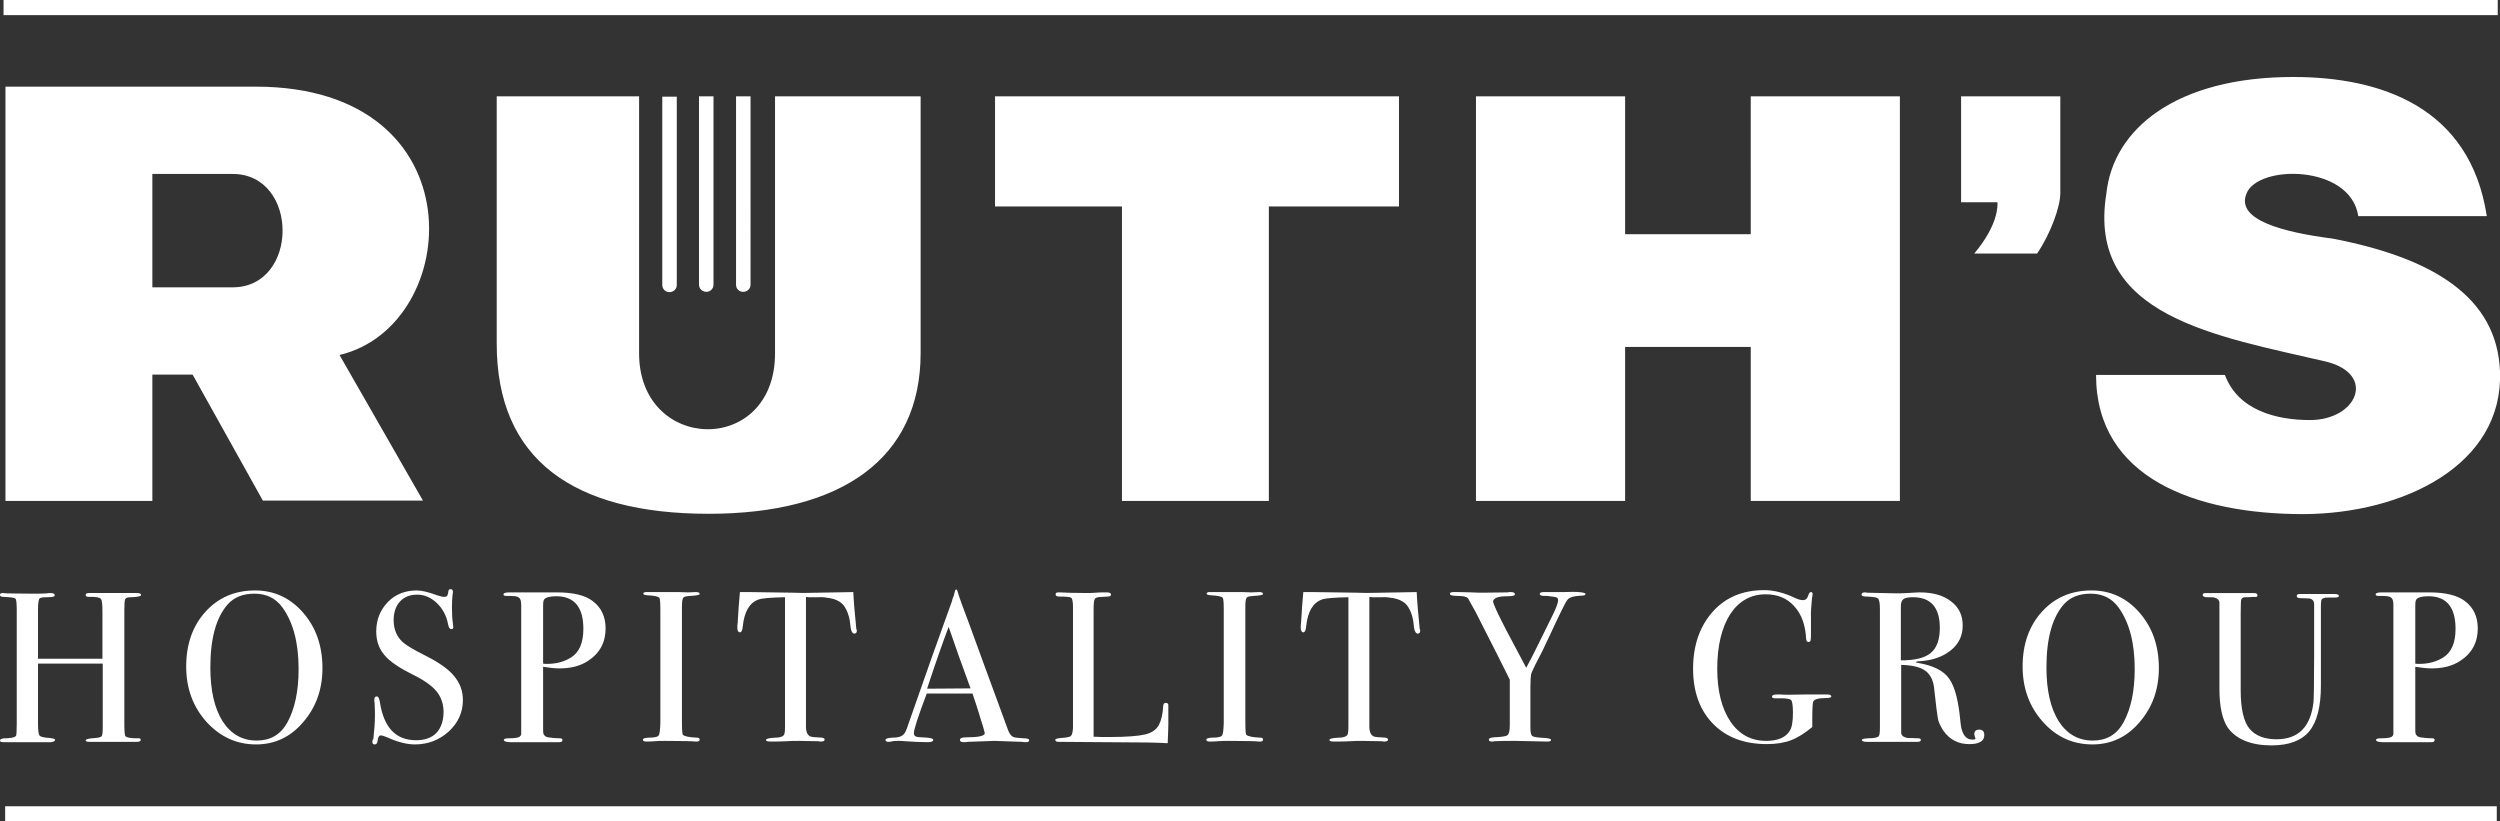
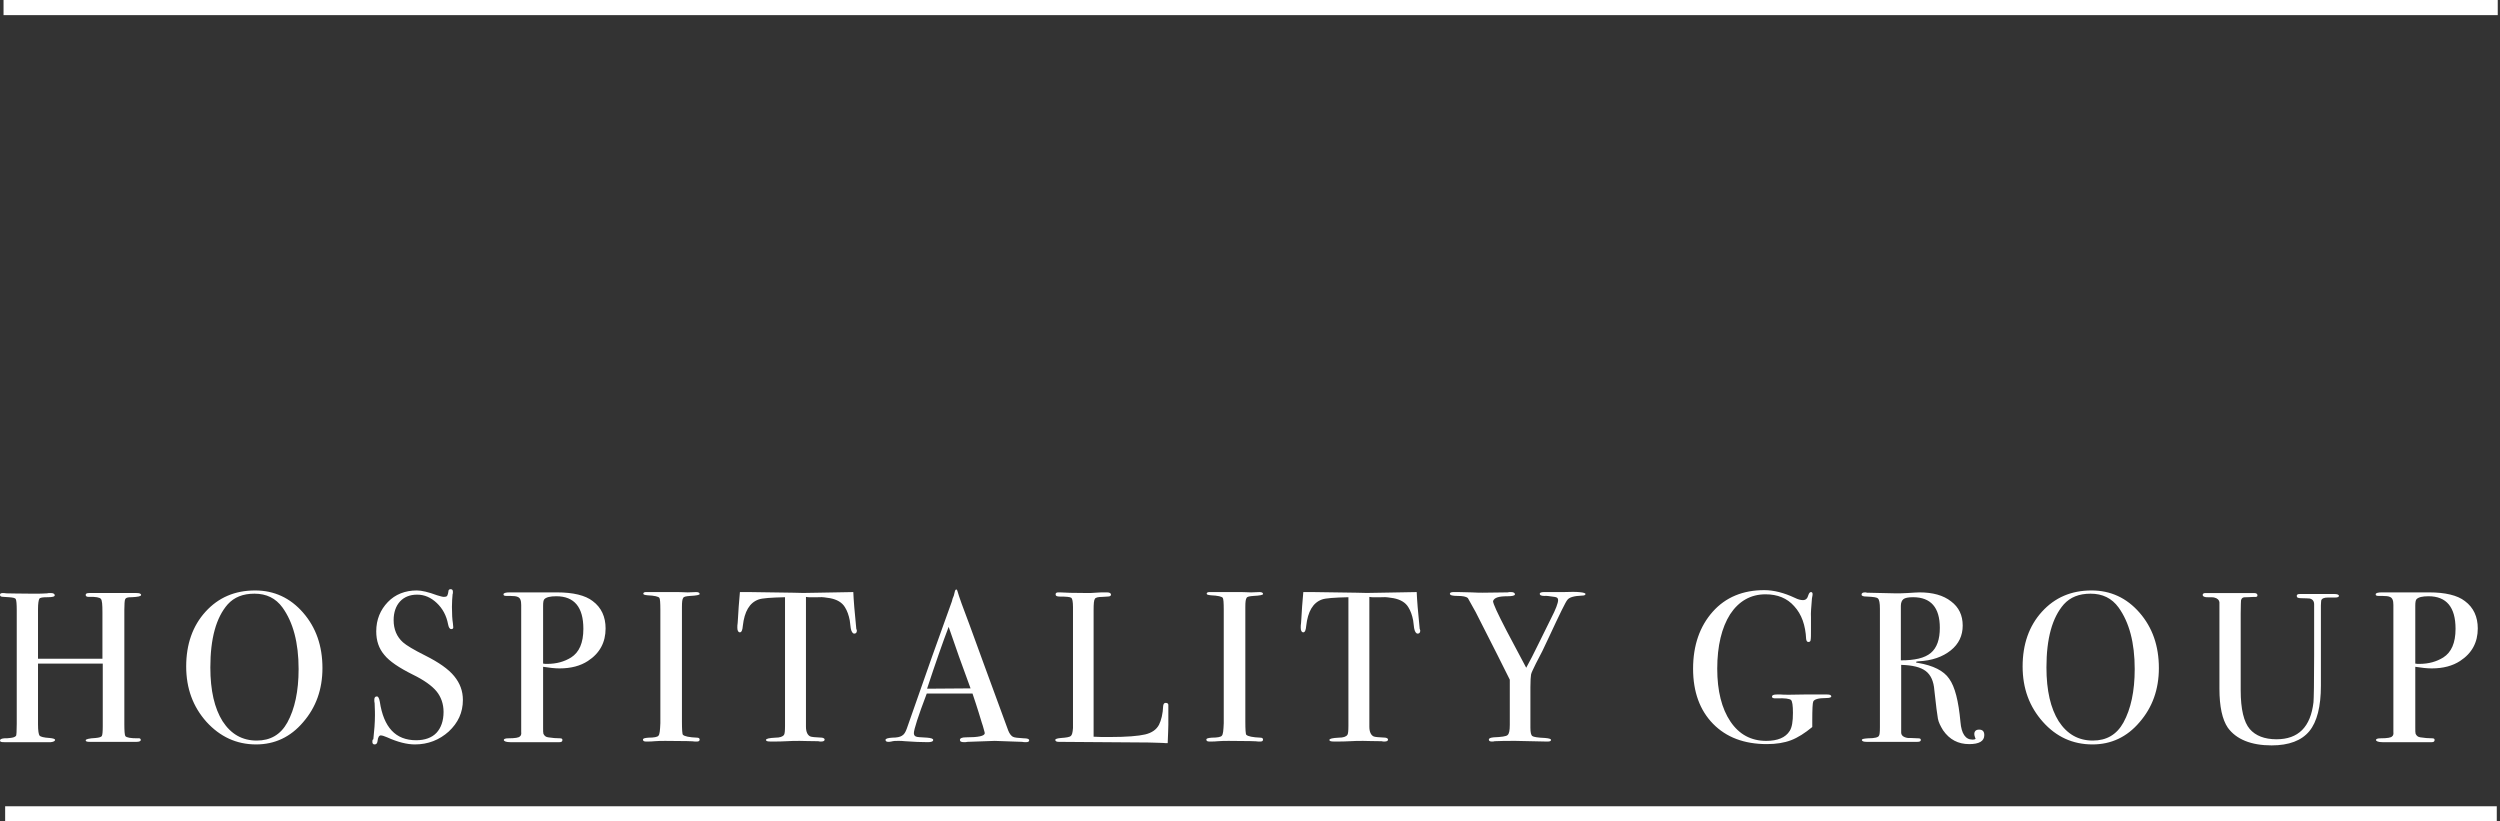
<svg xmlns="http://www.w3.org/2000/svg" version="1.1" id="Layer_1" x="0px" y="0px" viewBox="0 0 776.1 255" style="enable-background:new 0 0 776.1 255;" xml:space="preserve">
  <rect x="0" y="0" width="776.1" height="255" fill="#333333" stroke="none" />
  <style type="text/css">
	.st0{fill:#FFFFFF;}
</style>
  <g>
-     <path class="st0" d="M219.3,90.6c1.2,0,2.2-1,2.2-2.2V29.9H217v58.5C217,89.6,218,90.6,219.3,90.6L219.3,90.6z M230.7,90.6   L230.7,90.6c1.3,0,2.3-1,2.3-2.2V29.9h-4.5v58.5C228.5,89.6,229.4,90.6,230.7,90.6L230.7,90.6z M207.8,90.7L207.8,90.7   c1.3,0,2.3-1,2.3-2.2V30h-4.5v58.5C205.6,89.7,206.6,90.7,207.8,90.7L207.8,90.7z M608.8,62.8h11.3c0,1,0.4,6.8-7.2,15.9h19.5   c4.1-6,7.2-14.4,7.2-18.7V29.9h-30.8L608.8,62.8z M79.4,26.9H1.7v128.6h45.6v-39.2h12.5l21.8,39.1h49.7l-25.9-45.2   C143.7,101.2,148.9,26.9,79.4,26.9z M72.2,89.2H47.3V54h24.9C92.9,54,92.9,89.2,72.2,89.2z M308.9,64.1h39.4v91.4h45.6V64.1h40.4   V29.9H308.9L308.9,64.1L308.9,64.1z M776.1,115.3c-0.9-23.1-20.8-35.2-51.8-41.2c-15.5-2-30.3-5.8-26.9-14c3.5-9.1,32.3-9.1,34.7,7   h39.9c-5.2-34.1-33.2-43.2-60.1-43.2c-36.3,0-55.9,16.1-58,36.2c-6.2,38.2,34.2,44.2,68.4,52.2c15.5,4,9.4,18.1-5.2,18.1   c-10.4,0-22.3-3-26.4-14h-40c0,32.1,31.1,43.2,64.3,43.2C746,159.5,777.2,144.4,776.1,115.3L776.1,115.3z M240.6,109.7   c0,31.9-42.2,30.9-42.2,0V29.9h-44.2v76.8c0,35.9,23.7,52.8,65.8,52.8c41.1,0,65.8-17,65.8-49.9V29.9h-45.2L240.6,109.7z    M543.5,72.7h-39V29.9h-46.3v125.6h46.3v-47.8h39v47.8h46.3V29.9h-46.3V72.7z" />
    <path class="st0" d="M1.1,0v4.7h774.3V0H1.1z M1.6,255h773.5v-4.7H1.6L1.6,255z M254.4,185.4c0.8-0.1,2,0.1,3.3,0.3   c2.1,0.4,3.7,1.3,4.6,2.8c0.7,1.1,1.2,2.5,1.5,4.1c0.1,0.8,0.2,1.6,0.3,2.4c0.2,1.1,0.6,1.7,1.1,1.7s0.8-0.3,0.8-0.9   c0-0.1,0-0.2-0.1-0.4c-0.1-0.2-0.1-0.4-0.1-0.5c-0.5-4.9-0.8-8.6-0.9-11.1l-11.1,0.2c-3.4,0.1-5.9,0.1-7.5,0l-13.6-0.2h-3   c-0.3,3.3-0.5,6-0.6,8.1l-0.1,1.5c-0.1,0.5-0.1,1-0.1,1.5c0,0.9,0.3,1.4,0.8,1.4c0.5,0,0.8-0.7,0.9-2c0.5-4.5,2.1-7.2,4.9-8.2   c1.1-0.4,3.8-0.6,8.2-0.7v40c0,1.5-0.1,2.4-0.3,2.7c-0.4,0.6-1.3,0.9-2.7,0.9c-1.9,0.1-2.9,0.3-2.9,0.7c0,0.4,0.5,0.5,1.5,0.5   c2,0,3.6,0,4.9-0.1c1.3-0.1,2.7-0.1,4.1-0.1c1.1,0,3,0.1,5.7,0.1c0.3,0.1,0.6,0.1,0.9,0.1c0.7,0,1.1-0.2,1.1-0.6   c0-0.3-0.3-0.5-0.8-0.6c-2.1-0.1-3.3-0.2-3.7-0.4c-0.8-0.4-1.3-1.4-1.3-3v-40.3C251,185.5,252.3,185.4,254.4,185.4L254.4,185.4z    M161.4,228.6c-0.3,0.4-1.5,0.6-3.6,0.6c-0.9,0-1.4,0.2-1.4,0.5c0,0.4,0.7,0.7,2,0.7h15.3c0.6,0,0.9-0.2,0.9-0.7   c0-0.3-0.2-0.5-0.7-0.5c-1.2,0-2.4-0.1-3.7-0.3c-0.8-0.1-1.2-0.5-1.5-1.1c-0.1-0.3-0.1-0.9-0.1-1.9v-18.9c1.9,0.3,3.6,0.5,5.1,0.5   c3.6,0,6.5-0.8,8.8-2.3c3.7-2.4,5.5-5.8,5.5-10.1c0-3.6-1.3-6.5-4-8.5c-2.3-1.8-6.1-2.7-11.1-2.7h-14.7c-1.2,0-1.9,0.2-1.9,0.6   c0,0.4,0.3,0.5,1,0.5h1.1c1.1,0,1.9,0.1,2.3,0.3c0.8,0.3,1.1,1.1,1.1,2.5v39.4C161.9,228,161.7,228.4,161.4,228.6L161.4,228.6z    M168.6,188.1c0-1.1,0.1-1.8,0.4-2.1c0.6-0.6,1.8-0.9,3.7-0.9c5.6,0,8.4,3.4,8.4,10.1c0,4.4-1.3,7.3-3.8,8.9c-2.1,1.3-4.5,2-7.5,2   c-0.4,0-0.8,0-1.2-0.1L168.6,188.1z M204.4,228.4c-0.3,0.4-1.4,0.6-3.1,0.6c-1.1,0.1-1.7,0.2-1.7,0.6c0,0.4,0.3,0.6,0.9,0.6   c1.2,0,2.1,0,2.7-0.1c1.1-0.1,2.2-0.1,3.4-0.1c5.8,0,8.8,0.1,9.1,0.2h0.7c0.5,0,0.8-0.2,0.8-0.6c0-0.4-0.3-0.6-0.8-0.6   c-2.4-0.1-3.9-0.4-4.4-0.9c-0.2-0.2-0.3-1.6-0.3-4.1v-35.6c0-1.5,0.1-2.4,0.4-2.8c0.2-0.4,0.9-0.5,2.1-0.6c2-0.1,3-0.3,3-0.6   c0-0.4-0.4-0.6-1.1-0.6l-2.6,0.1c-1.9-0.1-3.2-0.1-3.9-0.1h-9.1c-0.5,0-0.8,0.2-0.8,0.5c0,0.3,0.4,0.4,1.3,0.5   c2.2,0.1,3.4,0.4,3.7,0.8c0.2,0.3,0.3,1.5,0.3,3.7v35.2C204.9,226.8,204.8,228,204.4,228.4L204.4,228.4z M17.1,229.7   c0-0.3-0.6-0.5-1.7-0.6c-1.8-0.1-2.8-0.4-3.1-0.7c-0.3-0.4-0.5-1.5-0.5-3.5v-18.9h20.1v19.4c0,1.8-0.1,2.8-0.3,3.1   c-0.2,0.3-0.8,0.5-1.9,0.6c-2.1,0.1-3.1,0.4-3.1,0.7c0,0.4,0.4,0.5,1.3,0.5h14.5c0.8,0,1.3-0.2,1.3-0.6c0-0.4-0.3-0.6-1-0.5   c-2.1,0-3.4-0.2-3.8-0.7c-0.2-0.4-0.3-1.6-0.3-3.7v-35.5c0-1.7,0.1-2.8,0.2-3.1c0.1-0.4,0.4-0.6,0.8-0.7c0.3-0.1,0.7-0.1,1.3-0.1   c2-0.1,2.9-0.3,2.9-0.7s-0.5-0.6-1.4-0.6H27.7c-0.8,0-1.1,0.2-1.1,0.6s0.3,0.6,1,0.6c2.1-0.1,3.4,0.2,3.7,0.6   c0.4,0.4,0.5,1.8,0.5,4.2v14.4h-20v-15.4c0-1.8,0.2-2.8,0.4-3.2s1.1-0.5,2.6-0.5c1.5,0,2.2-0.2,2.2-0.6c0-0.4-0.4-0.7-1.2-0.7   c-0.5,0-0.9,0-1.2,0.1c-0.9,0.1-2.5,0.1-4.7,0.1c-4.1,0-6.7-0.1-7.9-0.1c-0.6-0.1-1-0.1-1.1-0.1c-0.6,0-0.9,0.2-0.9,0.5   c0,0.3,0.1,0.5,0.4,0.6s1.1,0.1,2.4,0.2c1.2,0.1,1.9,0.2,2.1,0.6c0.2,0.4,0.3,1.5,0.3,3.5v35.2c0,2.3-0.1,3.5-0.2,3.7   c-0.3,0.4-0.9,0.6-1.9,0.7c-0.6,0.1-1.2,0.1-1.8,0.1c-0.9,0.1-1.3,0.3-1.3,0.7c0,0.4,0.4,0.5,1.3,0.5h14.5   C16.7,230.3,17.1,230,17.1,229.7L17.1,229.7z M115.6,230.3c0,0.5,0.2,0.8,0.7,0.8c0.5,0,0.8-0.3,0.9-1c0.1-1.2,0.5-1.8,1-1.8   c0.4,0,1.1,0.2,2,0.6c3.3,1.5,6.2,2.2,8.6,2.2c4.1,0,7.6-1.4,10.5-4c2.9-2.7,4.4-5.9,4.4-9.8c0-2.8-0.9-5.2-2.7-7.4s-4.8-4.3-9-6.4   c-3.6-1.8-5.9-3.2-6.9-4.1c-1.9-1.7-2.9-4-2.9-6.9c0-2.4,0.7-4.4,2-5.8c1.3-1.4,3.1-2.1,5.3-2.1c2.3,0,4.3,0.9,6.1,2.6   c1.8,1.7,3,3.9,3.5,6.6c0.2,1,0.5,1.5,1,1.5c0.4,0,0.7-0.2,0.6-0.7l-0.1-1.1c-0.2-1.2-0.3-2.9-0.3-5.1c0-1.5,0.1-2.8,0.2-3.9   c0.1-0.2,0.1-0.4,0.1-0.8c0-0.5-0.2-0.8-0.7-0.8c-0.4,0-0.7,0.2-0.7,0.7c-0.1,0.8-0.3,1.2-0.4,1.4c-0.2,0.2-0.5,0.3-1,0.3   c-0.4,0-1.1-0.2-2.1-0.5c-2.7-1-4.8-1.5-6.3-1.5c-3.6,0-6.7,1.2-9,3.6s-3.6,5.4-3.6,9.1c0,2.9,0.8,5.3,2.5,7.3c1.6,2,4.6,4,8.8,6.1   c3.5,1.7,6,3.5,7.4,5.2c1.4,1.7,2.2,3.9,2.2,6.4c0,2.8-0.8,5-2.2,6.5s-3.6,2.3-6.3,2.3c-6.4,0-10.1-4-11.3-12   c-0.2-1.1-0.5-1.6-0.9-1.6c-0.5,0-0.8,0.3-0.8,1c0,0.4,0,0.8,0.1,1.1c0.1,2.1,0.1,3.3,0.1,3.7c0,2.3-0.2,4.8-0.5,7.5   C115.6,229.6,115.6,229.9,115.6,230.3L115.6,230.3z M79.5,231.1c5.8,0,10.7-2.3,14.6-6.9c4-4.6,6-10.2,6-16.8c0-6.9-2-12.6-6-17.2   c-4-4.6-9-6.9-14.9-6.9c-6.3,0-11.4,2.2-15.4,6.6c-4,4.4-6,10.1-6,17c0,6.8,2.1,12.5,6.3,17.2C68.3,228.7,73.4,231.1,79.5,231.1   L79.5,231.1z M70.7,187.6c2-2.2,4.7-3.3,8.3-3.3c3.7,0,6.6,1.4,8.7,4.3c3.3,4.6,5,10.9,5,19.1c0,6.9-1.2,12.4-3.5,16.6   c-2.1,3.8-5.3,5.6-9.5,5.6c-4.5,0-8-2-10.6-6c-2.5-4-3.8-9.5-3.8-16.7C65.3,198.2,67.1,191.7,70.7,187.6z M605.6,201.9   c2.5-2,3.7-4.6,3.7-7.7c0-3.2-1.2-5.7-3.6-7.5c-2.4-1.9-5.7-2.8-9.8-2.8c-0.7,0-2,0.1-3.7,0.2c-1.6,0.1-2.8,0.1-3.7,0.1l-8.9-0.2   c-0.3-0.1-0.5-0.1-0.6-0.1c-0.7,0-1.1,0.2-1.1,0.7c0,0.4,0.5,0.6,1.7,0.6c1.9,0.1,3,0.2,3.4,0.6c0.4,0.4,0.6,1.4,0.6,3.2v36.8   c0,1.5-0.1,2.4-0.3,2.6c-0.2,0.5-1.3,0.8-3.4,0.8c-1.3,0.1-1.9,0.2-1.9,0.5c0,0.4,0.5,0.6,1.5,0.6h15.7c0.8,0,1.1-0.2,1.1-0.6   c0-0.4-0.3-0.5-0.9-0.5c-1.6-0.1-2.7-0.1-3.1-0.1c-1.4-0.2-2.1-0.8-2.1-1.7v-21c3.5,0.1,6,0.7,7.6,1.9s2.5,3.2,2.7,6   c0.5,4.7,0.9,7.7,1.1,8.8c0.2,1.1,0.8,2.3,1.6,3.6c2,2.9,4.7,4.3,8.1,4.3c3.1,0,4.7-0.9,4.7-2.8c0-1.1-0.5-1.7-1.6-1.7   c-1,0-1.5,0.5-1.5,1.4c0,0.3,0.1,0.7,0.3,1.2c0.1,0.1,0.1,0.1,0.1,0.1c0,0.3-0.3,0.4-1,0.4c-2.1,0-3.4-1.8-3.7-5.5   c-0.6-6.5-1.7-10.9-3.5-13.4c-1.7-2.5-5-4.1-9.6-4.9c-0.4,0-0.7-0.1-0.7-0.3c0.1-0.1,0.3-0.2,0.7-0.2   C599.8,205.1,603.1,203.9,605.6,201.9L605.6,201.9z M590.1,205v-16.9c0-1,0.3-1.7,0.8-2.1c0.5-0.4,1.5-0.6,3-0.6   c5.5,0,8.3,3.2,8.3,9.5c0,3.6-0.9,6.2-2.8,7.8C597.5,204.3,594.4,205,590.1,205L590.1,205z M299.8,228.9c-1.2,0-1.8,0.3-1.8,0.8   c0,0.5,0.4,0.7,1.3,0.7c0.4,0,0.7,0,1-0.1l8.5-0.3l8.5,0.3c0.4,0.1,0.8,0.1,1.2,0.1c0.7,0,1-0.2,1-0.6c0-0.4-0.6-0.6-1.7-0.6   c-1.7-0.1-2.9-0.2-3.4-0.5c-0.5-0.3-1-0.9-1.4-1.9c-6.4-17.3-10.3-28.2-11.9-32.5c-2.1-5.5-3.4-9.1-3.9-10.9   c-0.1-0.3-0.2-0.4-0.3-0.4c-0.2,0-0.4,0.2-0.5,0.7l-0.3,1.2c-0.3,0.7-0.5,1.2-0.6,1.8c-3.6,9.9-8.3,23.1-14,39.5   c-0.4,1.1-0.8,1.8-1.5,2.2c-0.6,0.4-1.6,0.6-3,0.6c-1.4,0.1-2.1,0.3-2.1,0.7c0,0.4,0.3,0.6,0.9,0.6c0.2,0,0.5,0,0.9-0.1   c0.7-0.2,1.4-0.2,2.1-0.2c0.7,0,1.4,0,2.1,0.1c2.7,0.2,5.1,0.3,7.1,0.3c1.1,0,1.7-0.2,1.7-0.7c0-0.4-0.7-0.6-1.9-0.7   c-2.1-0.1-3.2-0.2-3.3-0.3c-0.5-0.1-0.8-0.5-0.8-1.1c0-1.1,1.3-5.2,4-12.3h14.2c1.6,4.7,2.5,7.8,2.9,9.1l0.3,0.9l0.5,1.8   c0.1,0.3,0.1,0.5,0.1,0.5C305.7,228.5,303.7,228.9,299.8,228.9L299.8,228.9z M287.8,213.8c2.6-7.9,4.8-14.2,6.7-19.2l3.2,9.2   c1.7,4.6,2.9,7.9,3.6,9.9L287.8,213.8z M695.7,186.4c0.1-0.4,0.3-0.8,0.7-0.9c0.2-0.1,0.7-0.1,1.3-0.1c1.5-0.1,2.4-0.1,2.7-0.1   c0.3-0.1,0.4-0.2,0.4-0.5c0-0.5-0.4-0.7-1.1-0.7h-15c-0.6,0-0.9,0.2-0.9,0.6c0,0.4,0.4,0.6,1.1,0.7c1.4,0,2.2,0,2.5,0.1   c0.9,0.2,1.5,0.7,1.6,1.5v26.8c0,5.6,0.9,9.6,2.6,12.1c2.6,3.6,7.2,5.5,13.6,5.5c5.4,0,9.3-1.5,11.7-4.4s3.6-7.7,3.6-14.1v-25   c0-0.7,0.1-1.2,0.1-1.5c0.2-0.6,0.9-0.9,2-0.9h2.3c0.8,0,1.2-0.2,1.2-0.5c0-0.4-0.5-0.6-1.5-0.6h-10.7c-0.6,0-0.9,0.2-0.9,0.6   c0,0.5,0.4,0.7,1.3,0.7c1.5,0,2.4,0.1,2.7,0.1c0.9,0.2,1.4,0.8,1.4,1.8c0-0.1,0,0.2,0,0.7v15.1c0,8.6-0.1,13.5-0.2,14.6   c-0.9,7.7-4.7,11.5-11.5,11.5c-3.7,0-6.5-1.1-8.3-3.2s-2.8-6.1-2.8-12v-23.8C695.6,187.9,695.7,186.6,695.7,186.4L695.7,186.4z    M562.7,184.4c0-0.4-0.2-0.6-0.5-0.6c-0.3,0-0.6,0.3-0.8,0.9c-0.3,1.1-0.8,1.6-1.7,1.6c-0.7,0-1.5-0.2-2.5-0.7   c-3.4-1.6-6.6-2.4-9.5-2.4c-6.6,0-12,2.2-16,6.7c-4,4.5-6.1,10.4-6.1,17.7c0,7.2,2.1,12.9,6.2,17.1c4.1,4.2,9.7,6.3,16.7,6.3   c2.9,0,5.4-0.4,7.5-1.2c2.1-0.8,4.3-2.2,6.6-4.1v-2.1c0-3.4,0.1-5.3,0.3-5.8c0.3-0.7,1.6-1.1,4-1.1c1.1,0,1.6-0.2,1.6-0.5   c0-0.4-0.4-0.6-1.3-0.6h-7.1c-3.9,0.1-6.4,0.1-7.3,0h-1.2c-1,0-1.5,0.2-1.5,0.7c0,0.2,0.1,0.3,0.3,0.4s0.6,0.1,1.2,0.1   c2.5-0.1,3.9,0.1,4.4,0.5c0.4,0.4,0.6,1.7,0.6,4c0,2.7-0.3,4.5-1,5.6c-1.3,2.1-3.8,3.1-7.3,3.1c-4.7,0-8.4-2-11.1-6   s-4.1-9.5-4.1-16.4c0-7.1,1.4-12.8,4-16.9c2.7-4.1,6.4-6.2,11-6.2c3.7,0,6.7,1.2,8.9,3.7c2.3,2.5,3.5,5.9,3.7,10.2   c0.1,0.6,0.3,0.9,0.7,0.9s0.7-0.2,0.7-0.7c0.1-0.4,0.1-1.6,0.1-3.4v-3.6c-0.1-1.2,0.1-3.2,0.3-5.8   C562.7,184.9,562.7,184.5,562.7,184.4L562.7,184.4z M742.6,228.6c-0.3,0.4-1.5,0.6-3.6,0.6c-0.9,0-1.4,0.2-1.4,0.5   c0,0.4,0.7,0.7,2,0.7h15.3c0.6,0,0.9-0.2,0.9-0.7c0-0.3-0.2-0.5-0.7-0.5c-1.2,0-2.4-0.1-3.7-0.3c-0.8-0.1-1.2-0.5-1.5-1.1   c-0.1-0.3-0.1-0.9-0.1-1.9v-18.9c1.9,0.3,3.6,0.5,5.1,0.5c3.6,0,6.5-0.8,8.8-2.3c3.7-2.4,5.5-5.8,5.5-10.1c0-3.6-1.3-6.5-4-8.5   c-2.3-1.8-6.1-2.7-11.1-2.7h-14.7c-1.2,0-1.9,0.2-1.9,0.6c0,0.4,0.3,0.5,1,0.5h1.1c1.1,0,1.9,0.1,2.3,0.3c0.8,0.3,1.1,1.1,1.1,2.5   v39.4C743.1,228,742.9,228.4,742.6,228.6L742.6,228.6z M749.8,188.1c0-1.1,0.1-1.8,0.4-2.1c0.6-0.6,1.8-0.9,3.7-0.9   c5.6,0,8.4,3.4,8.4,10.1c0,4.4-1.3,7.3-3.8,8.9c-2.1,1.3-4.5,2-7.5,2c-0.4,0-0.8,0-1.2-0.1L749.8,188.1z M649.6,231.1   c5.8,0,10.7-2.3,14.6-6.9c4-4.6,6-10.2,6-16.8c0-6.9-2-12.6-6-17.2c-4-4.6-9-6.9-14.9-6.9c-6.3,0-11.4,2.2-15.4,6.6   c-4,4.4-6,10.1-6,17c0,6.8,2.1,12.5,6.3,17.2C638.3,228.7,643.4,231.1,649.6,231.1L649.6,231.1z M640.7,187.6   c2-2.2,4.7-3.3,8.3-3.3c3.7,0,6.6,1.4,8.7,4.3c3.3,4.6,5,10.9,5,19.1c0,6.9-1.2,12.4-3.5,16.6c-2.1,3.8-5.3,5.6-9.5,5.6   c-4.5,0-8-2-10.6-6c-2.5-4-3.8-9.5-3.8-16.7C635.3,198.2,637.1,191.7,640.7,187.6L640.7,187.6z M379.3,228.4   c-0.3,0.4-1.4,0.6-3.1,0.6c-1.1,0.1-1.7,0.2-1.7,0.6c0,0.4,0.3,0.6,0.9,0.6c1.2,0,2.1,0,2.7-0.1c1.1-0.1,2.2-0.1,3.4-0.1   c5.8,0,8.8,0.1,9.1,0.2h0.7c0.5,0,0.8-0.2,0.8-0.6c0-0.4-0.3-0.6-0.8-0.6c-2.4-0.1-3.9-0.4-4.4-0.9c-0.2-0.2-0.3-1.6-0.3-4.1v-35.6   c0-1.5,0.1-2.4,0.4-2.8c0.2-0.4,0.9-0.5,2.1-0.6c2-0.1,3-0.3,3-0.6c0-0.4-0.4-0.6-1.1-0.6l-2.6,0.1c-1.9-0.1-3.2-0.1-3.9-0.1h-9.1   c-0.5,0-0.8,0.2-0.8,0.5c0,0.3,0.4,0.4,1.3,0.5c2.2,0.1,3.4,0.4,3.7,0.8c0.2,0.3,0.3,1.5,0.3,3.7v35.2   C379.8,226.8,379.7,228,379.3,228.4L379.3,228.4z M468,185.1c1.5,0,2.3-0.2,2.3-0.6c0-0.4-0.4-0.7-1.2-0.7c-0.4,0-0.8,0-1.1,0.1   l-7.7,0.1c-0.7,0-1.9,0-3.5-0.1c-2.8-0.1-4.7-0.1-5.6-0.1c-0.7,0-1.1,0.2-1.1,0.5c0,0.5,0.8,0.7,2.4,0.7c1.6,0,2.7,0.2,3.2,0.7   c0.9,1.6,1.7,3,2.4,4.3l6.7,13.2c2.1,4.2,3.4,6.8,3.9,7.8v14c0,1.8-0.2,2.8-0.7,3.2c-0.4,0.4-1.9,0.6-4.3,0.7   c-1,0.1-1.5,0.3-1.5,0.7s0.3,0.6,0.9,0.6c0.4,0,0.7,0,0.9-0.1c1.7-0.1,3.9-0.1,6.5-0.1l9.3,0.2h0.8c0.6,0,0.9-0.2,0.9-0.5   c0-0.3-0.6-0.5-1.8-0.6c-2.3-0.1-3.6-0.3-4-0.6c-0.4-0.3-0.6-1.1-0.6-2.6v-12.6c0-2,0.1-3.3,0.2-3.9c0.1-0.6,0.7-1.7,1.5-3.4   c1.3-2.4,2.7-5.2,4.1-8.3c3.3-7.1,5.2-11,5.7-11.5c0.6-0.8,2.1-1.2,4.5-1.3c0.8,0,1.1-0.2,1.1-0.5c0-0.5-2.3-0.8-6.8-0.6h-6.1   c-0.8,0-1.3,0.2-1.3,0.5c0,0.5,0.5,0.7,1.5,0.7c0.5-0.1,1.6,0.1,3.1,0.3c0.8,0.1,1.1,0.4,1.1,1c0,0.9-0.7,2.8-2.2,5.7l-3.9,7.9   c-1.4,2.9-2.7,5.4-3.8,7.4l-6.1-11.5c-2.8-5.4-4.2-8.4-4.2-9.2C463.9,185.5,465.3,185.1,468,185.1L468,185.1z M332.4,228.5   c-0.3,0.3-1.4,0.5-3,0.6c-1.2,0.1-1.8,0.3-1.8,0.6c0,0.4,0.4,0.6,1.1,0.6l27.7,0.2c1.3,0,2.4,0.1,3.5,0.1s1.7,0.1,1.9,0.1h0.7   c0.1-2.7,0.2-4.6,0.2-5.7v-5.8c0.1-0.7-0.2-1-0.8-1c-0.5,0-0.7,0.3-0.8,0.9c-0.1,2.5-0.6,4.5-1.3,5.9c-0.8,1.5-2.2,2.5-4.3,3   c-2.1,0.5-5.8,0.8-11,0.8c-2.1,0-3.8,0-5-0.1v-39.3c0-2,0.1-3.1,0.4-3.5c0.2-0.4,1-0.6,2.3-0.6c1.3-0.1,2.1-0.1,2.3-0.2   c0.2-0.1,0.4-0.2,0.4-0.5c0-0.4-0.4-0.7-1.2-0.7H343c-0.8,0-1.7,0-2.9,0.1c-1.1,0.1-1.9,0.1-2.3,0.1c-4.4,0-7.3-0.1-8.7-0.2h-0.6   c-0.5,0-0.8,0.2-0.8,0.6c0,0.5,0.4,0.7,1.3,0.7c2,0,3.2,0.1,3.6,0.4c0.3,0.3,0.5,1.2,0.5,2.9V226   C333,227.4,332.8,228.2,332.4,228.5L332.4,228.5z M429.3,185.4c0.8-0.1,2,0.1,3.3,0.3c2.1,0.4,3.7,1.3,4.6,2.8   c0.7,1.1,1.2,2.5,1.5,4.1c0.1,0.8,0.2,1.6,0.3,2.4c0.2,1.1,0.6,1.7,1.1,1.7s0.8-0.3,0.8-0.9c0-0.1,0-0.2-0.1-0.4   c-0.1-0.2-0.1-0.4-0.1-0.5c-0.5-4.9-0.8-8.6-0.9-11.1l-11.1,0.2c-3.4,0.1-5.9,0.1-7.5,0l-13.6-0.2h-3c-0.3,3.3-0.5,6-0.6,8.1   l-0.1,1.5c-0.1,0.5-0.1,1-0.1,1.5c0,0.9,0.3,1.4,0.8,1.4c0.5,0,0.8-0.7,0.9-2c0.5-4.5,2.1-7.2,4.9-8.2c1.1-0.4,3.8-0.6,8.2-0.7v40   c0,1.5-0.1,2.4-0.3,2.7c-0.4,0.6-1.3,0.9-2.7,0.9c-1.9,0.1-2.9,0.3-2.9,0.7c0,0.4,0.5,0.5,1.5,0.5c2,0,3.6,0,4.9-0.1   c1.3-0.1,2.7-0.1,4.1-0.1c1.1,0,3,0.1,5.7,0.1c0.3,0.1,0.6,0.1,0.9,0.1c0.7,0,1.1-0.2,1.1-0.6c0-0.3-0.3-0.5-0.8-0.6   c-2.1-0.1-3.3-0.2-3.7-0.4c-0.8-0.4-1.3-1.4-1.3-3v-40.3C425.9,185.5,427.2,185.4,429.3,185.4L429.3,185.4z" />
  </g>
</svg>